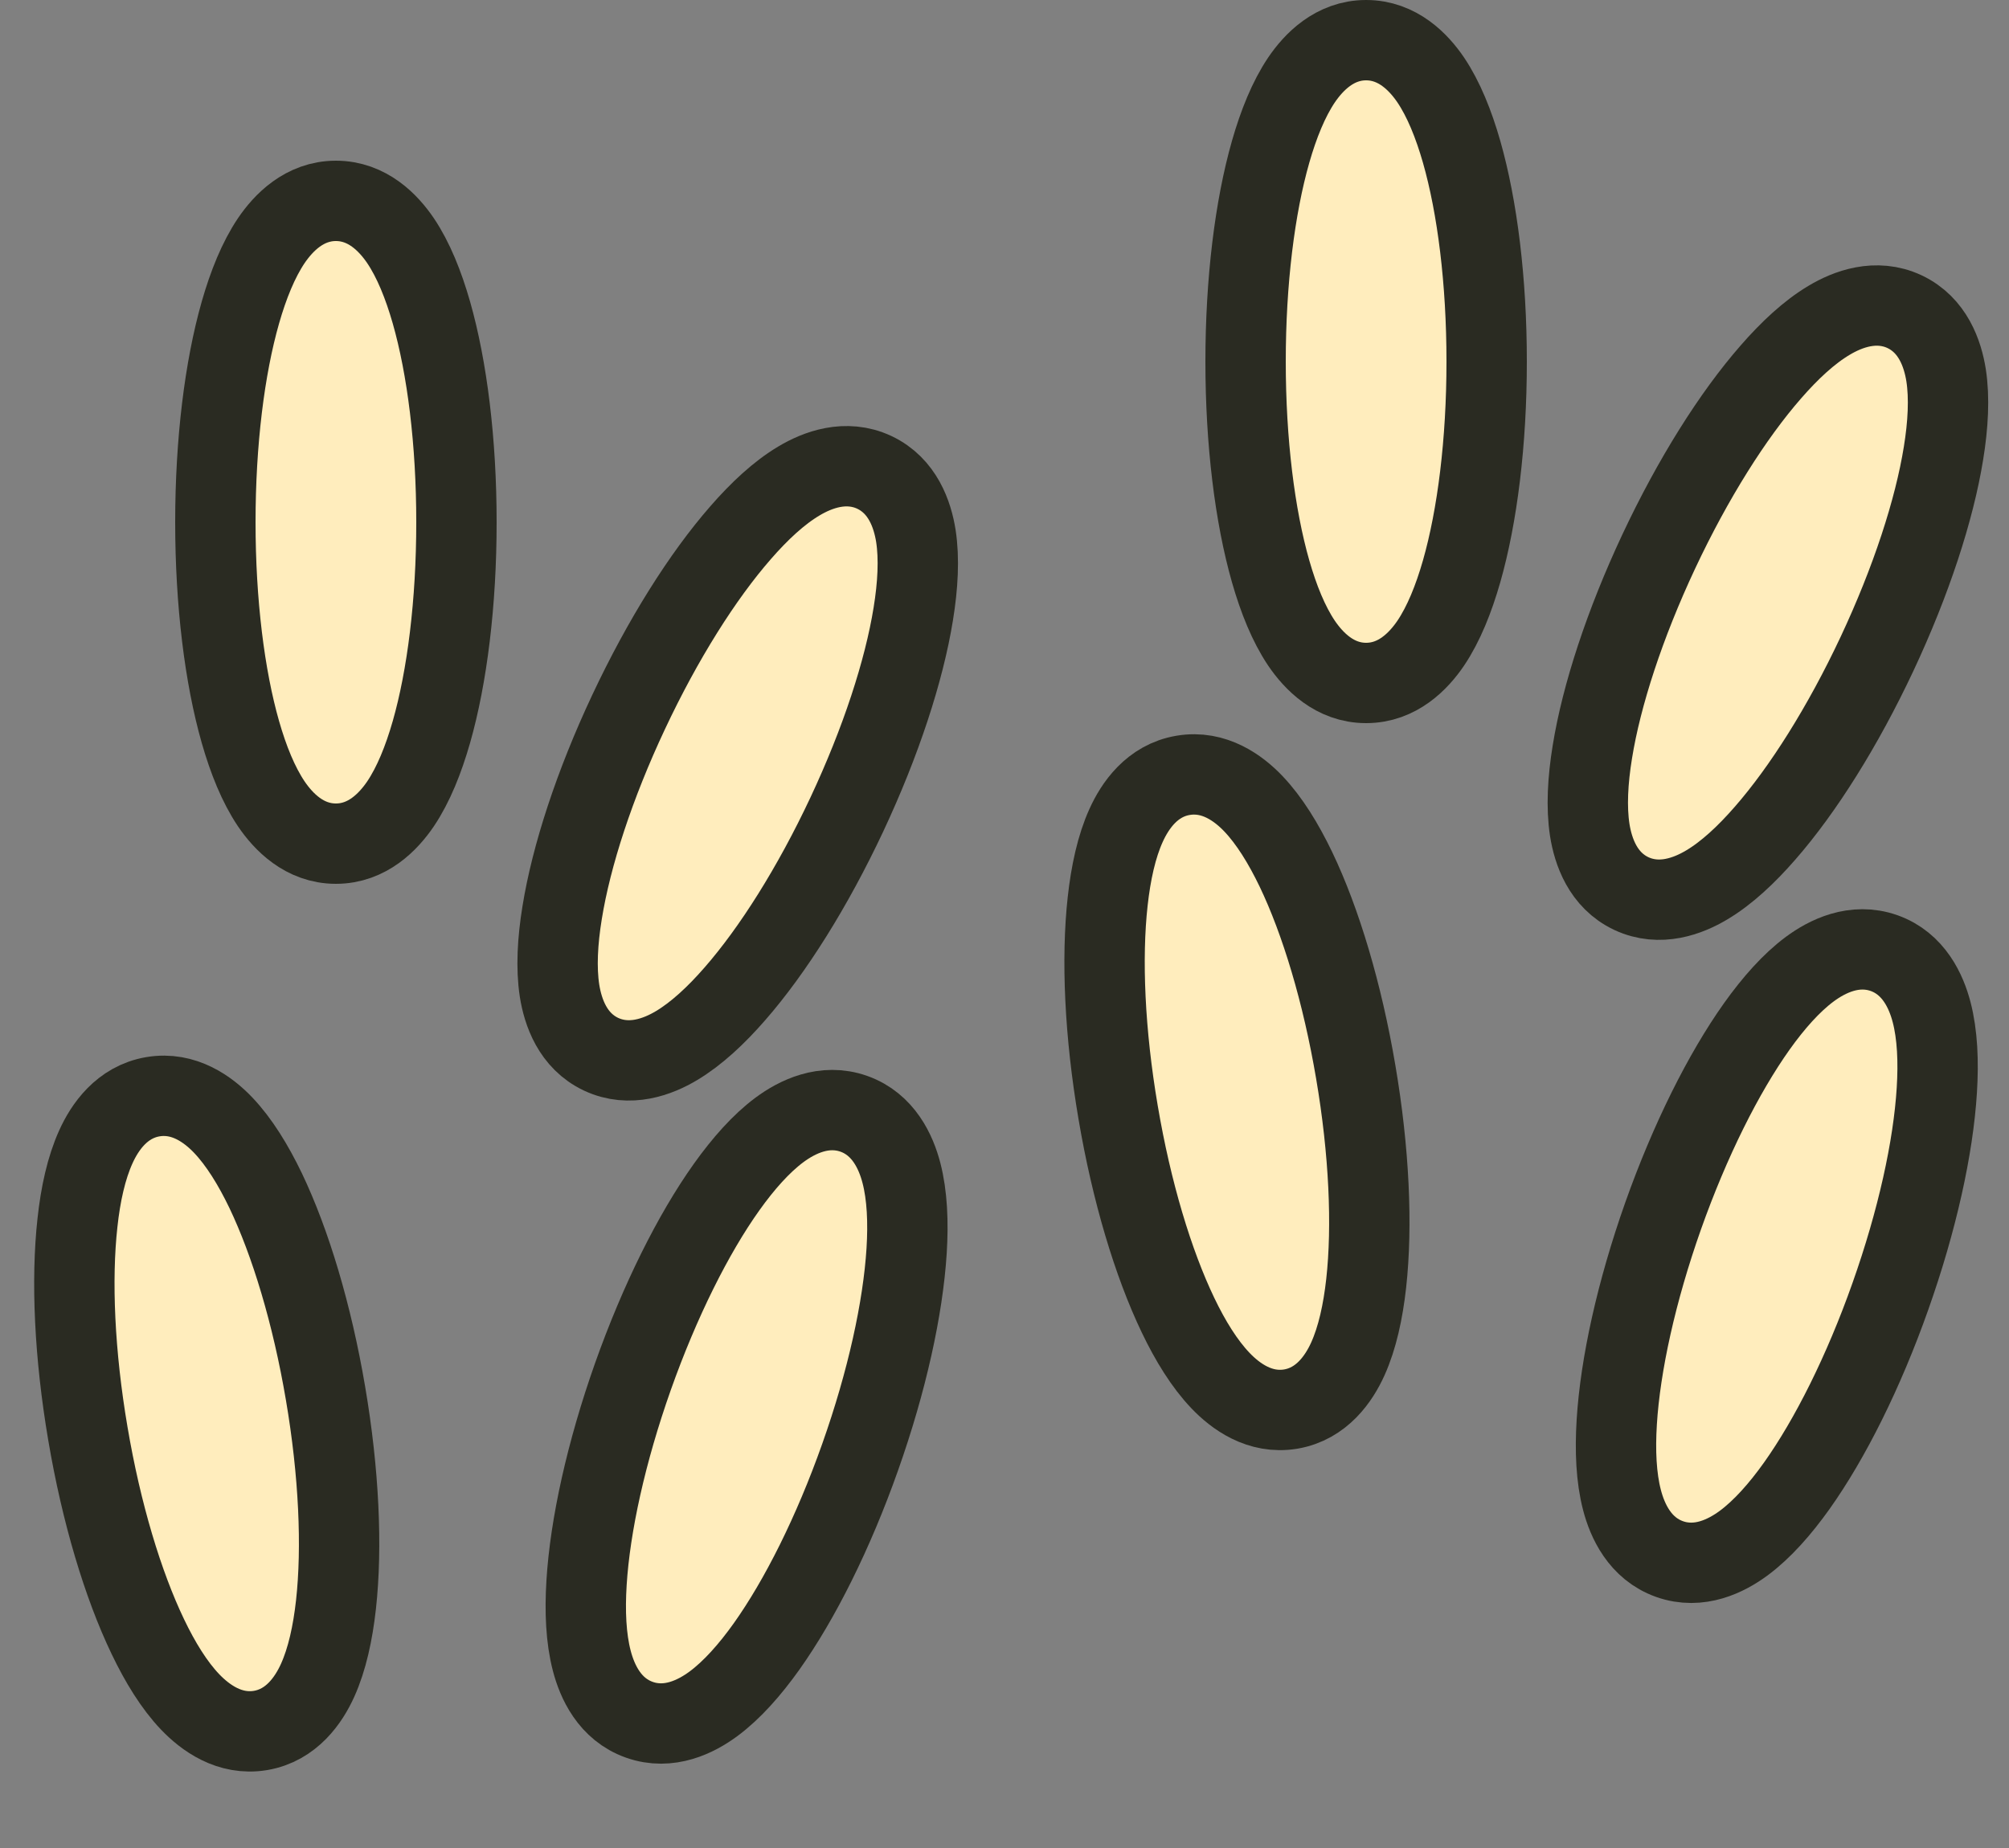
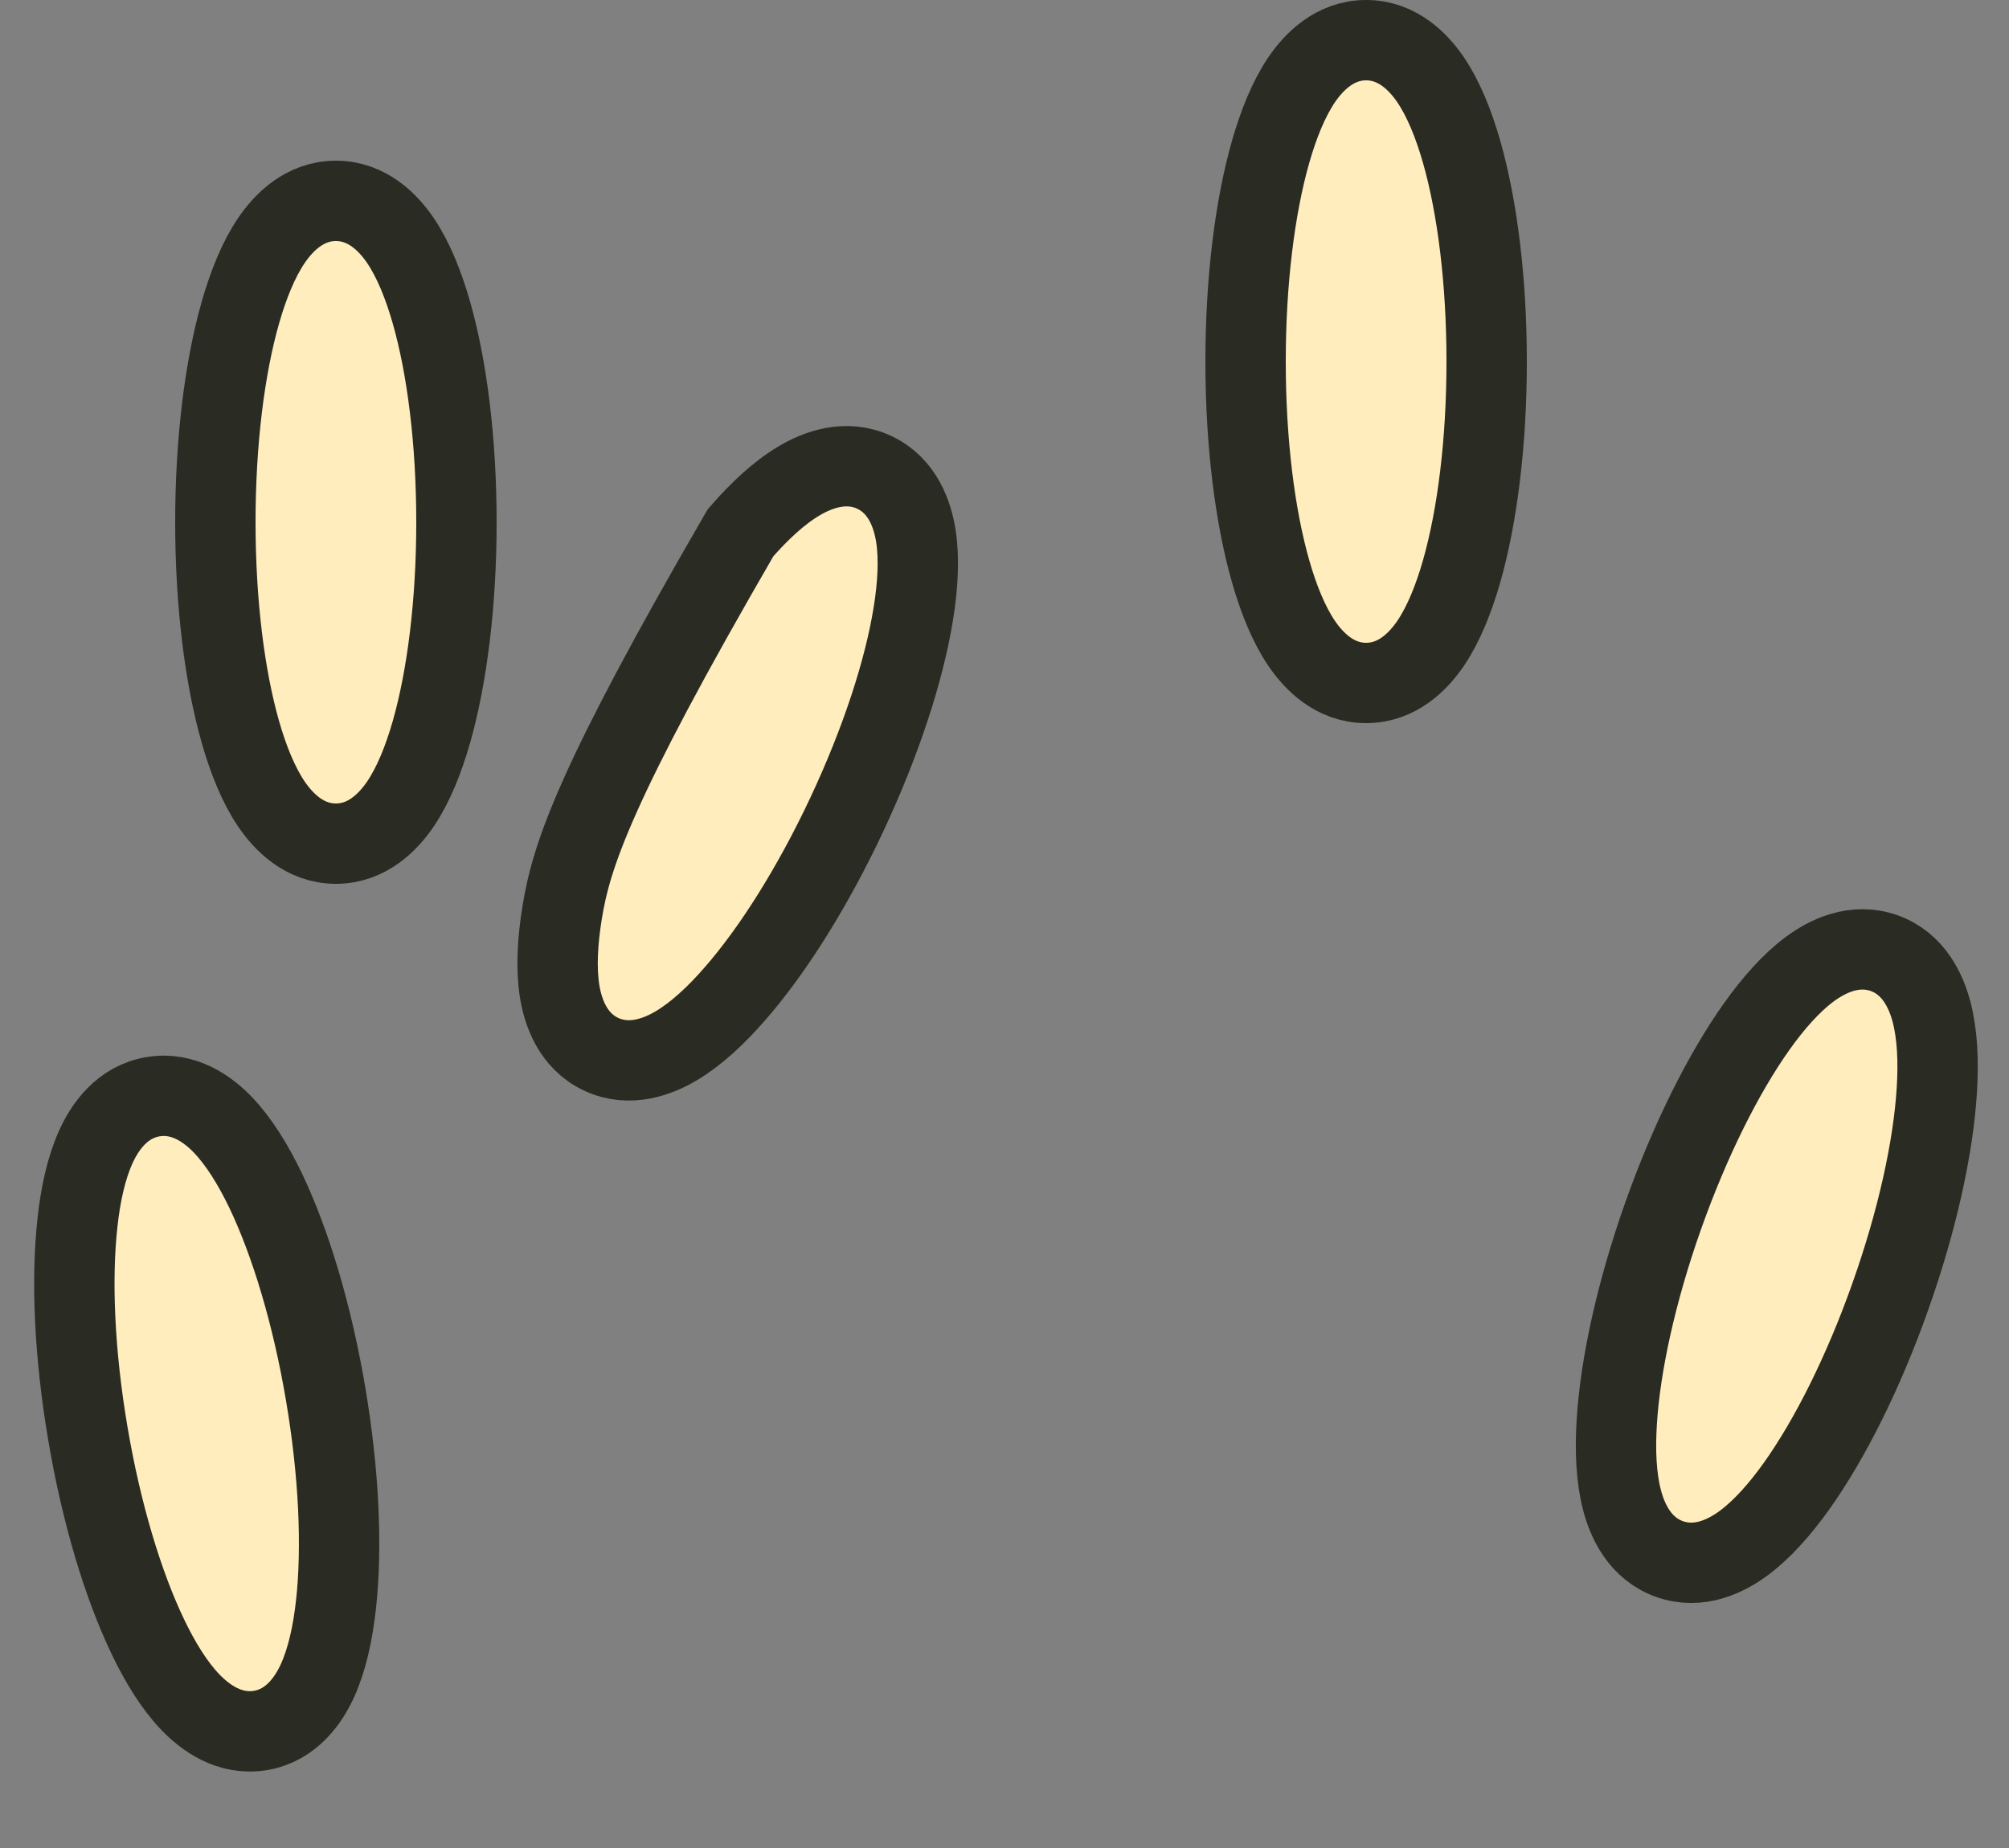
<svg xmlns="http://www.w3.org/2000/svg" fill="none" viewBox="0 0 25 23" height="23" width="25">
  <rect x="0" y="0" width="25" height="23" fill="#808080" stroke="none" />
  <path stroke="#2A2B22" fill="#FFEDBD" d="M17 8.5C17.392 8.5 17.654 8.226 17.804 8.005C17.965 7.766 18.09 7.454 18.188 7.112C18.385 6.423 18.5 5.499 18.5 4.5C18.5 3.501 18.385 2.577 18.188 1.888C18.09 1.546 17.965 1.234 17.804 0.995C17.654 0.774 17.392 0.5 17 0.5C16.608 0.5 16.346 0.774 16.196 0.995C16.035 1.234 15.91 1.546 15.812 1.888C15.615 2.577 15.5 3.501 15.5 4.5C15.5 5.499 15.615 6.423 15.812 7.112C15.91 7.454 16.035 7.766 16.196 8.005C16.346 8.226 16.608 8.5 17 8.5Z" />
-   <path stroke="#2A2B22" fill="#FFEDBD" d="M20.3 11.121C20.655 11.287 21.009 11.151 21.238 11.014C21.486 10.867 21.732 10.637 21.965 10.369C22.437 9.829 22.933 9.042 23.358 8.137C23.782 7.233 24.071 6.348 24.185 5.64C24.242 5.29 24.261 4.953 24.217 4.669C24.175 4.405 24.054 4.046 23.7 3.879C23.345 3.713 22.991 3.849 22.762 3.986C22.514 4.133 22.268 4.363 22.035 4.631C21.563 5.171 21.067 5.958 20.642 6.863C20.218 7.767 19.929 8.652 19.815 9.36C19.758 9.71 19.739 10.047 19.783 10.331C19.825 10.595 19.946 10.954 20.3 11.121Z" />
-   <path stroke="#2A2B22" fill="#FFEDBD" d="M16.063 17.537C16.449 17.471 16.662 17.157 16.772 16.914C16.891 16.651 16.962 16.322 17.001 15.97C17.08 15.257 17.039 14.327 16.871 13.342C16.704 12.357 16.436 11.466 16.126 10.819C15.972 10.499 15.796 10.212 15.597 10.003C15.413 9.81 15.108 9.584 14.722 9.65C14.336 9.715 14.123 10.029 14.013 10.273C13.894 10.535 13.823 10.864 13.784 11.217C13.705 11.93 13.746 12.859 13.914 13.845C14.081 14.83 14.349 15.721 14.659 16.368C14.812 16.688 14.989 16.975 15.188 17.183C15.372 17.376 15.676 17.602 16.063 17.537Z" />
  <path stroke="#2A2B22" fill="#FFEDBD" d="M20.776 19.404C21.145 19.535 21.484 19.364 21.699 19.205C21.93 19.034 22.153 18.781 22.359 18.492C22.774 17.908 23.191 17.076 23.524 16.134C23.858 15.191 24.058 14.283 24.102 13.567C24.124 13.213 24.11 12.876 24.037 12.597C23.97 12.339 23.814 11.993 23.445 11.862C23.076 11.732 22.737 11.902 22.522 12.061C22.291 12.232 22.068 12.485 21.862 12.774C21.447 13.358 21.03 14.191 20.696 15.133C20.363 16.075 20.163 16.984 20.119 17.699C20.097 18.054 20.111 18.39 20.184 18.669C20.251 18.927 20.407 19.273 20.776 19.404Z" />
  <path stroke="#2A2B22" fill="#FFEDBD" d="M4.18 10.5C4.572 10.5 4.834 10.226 4.984 10.005C5.145 9.766 5.27 9.454 5.368 9.112C5.565 8.423 5.68 7.499 5.68 6.5C5.68 5.501 5.565 4.577 5.368 3.888C5.27 3.546 5.145 3.234 4.984 2.995C4.834 2.774 4.572 2.5 4.18 2.5C3.788 2.5 3.526 2.774 3.376 2.995C3.215 3.234 3.09 3.546 2.992 3.888C2.795 4.577 2.68 5.501 2.68 6.5C2.68 7.499 2.795 8.423 2.992 9.112C3.09 9.454 3.215 9.766 3.376 10.005C3.526 10.226 3.788 10.5 4.18 10.5Z" />
-   <path stroke="#2A2B22" fill="#FFEDBD" d="M7.48 13.121C7.835 13.287 8.189 13.151 8.418 13.014C8.665 12.867 8.912 12.637 9.145 12.369C9.617 11.829 10.113 11.042 10.538 10.137C10.962 9.233 11.251 8.348 11.365 7.64C11.422 7.29 11.441 6.953 11.397 6.669C11.355 6.405 11.234 6.046 10.88 5.879C10.525 5.713 10.171 5.849 9.942 5.986C9.694 6.133 9.448 6.363 9.215 6.631C8.743 7.171 8.247 7.958 7.822 8.863C7.397 9.767 7.109 10.652 6.995 11.36C6.938 11.71 6.919 12.047 6.963 12.331C7.005 12.595 7.126 12.954 7.48 13.121Z" />
+   <path stroke="#2A2B22" fill="#FFEDBD" d="M7.48 13.121C7.835 13.287 8.189 13.151 8.418 13.014C8.665 12.867 8.912 12.637 9.145 12.369C9.617 11.829 10.113 11.042 10.538 10.137C10.962 9.233 11.251 8.348 11.365 7.64C11.422 7.29 11.441 6.953 11.397 6.669C11.355 6.405 11.234 6.046 10.88 5.879C10.525 5.713 10.171 5.849 9.942 5.986C9.694 6.133 9.448 6.363 9.215 6.631C7.397 9.767 7.109 10.652 6.995 11.36C6.938 11.71 6.919 12.047 6.963 12.331C7.005 12.595 7.126 12.954 7.48 13.121Z" />
  <path stroke="#2A2B22" fill="#FFEDBD" d="M3.243 21.537C3.629 21.471 3.842 21.157 3.952 20.914C4.071 20.651 4.142 20.322 4.181 19.97C4.26 19.257 4.219 18.327 4.051 17.342C3.884 16.357 3.615 15.466 3.306 14.819C3.152 14.499 2.976 14.212 2.777 14.003C2.593 13.81 2.288 13.584 1.902 13.65C1.516 13.716 1.303 14.029 1.193 14.273C1.074 14.535 1.002 14.864 0.964 15.217C0.885 15.93 0.926 16.859 1.094 17.845C1.261 18.83 1.529 19.721 1.839 20.368C1.992 20.688 2.168 20.975 2.367 21.183C2.552 21.376 2.856 21.602 3.243 21.537Z" />
-   <path stroke="#2A2B22" fill="#FFEDBD" d="M7.956 21.404C8.325 21.535 8.664 21.364 8.879 21.205C9.11 21.034 9.333 20.781 9.539 20.492C9.954 19.908 10.371 19.076 10.704 18.134C11.038 17.191 11.237 16.282 11.282 15.567C11.304 15.213 11.29 14.876 11.217 14.597C11.15 14.339 10.994 13.993 10.625 13.862C10.256 13.732 9.917 13.902 9.702 14.061C9.471 14.232 9.248 14.485 9.042 14.774C8.626 15.358 8.21 16.191 7.876 17.133C7.543 18.075 7.343 18.984 7.299 19.699C7.277 20.054 7.291 20.39 7.364 20.669C7.431 20.927 7.586 21.273 7.956 21.404Z" />
</svg>